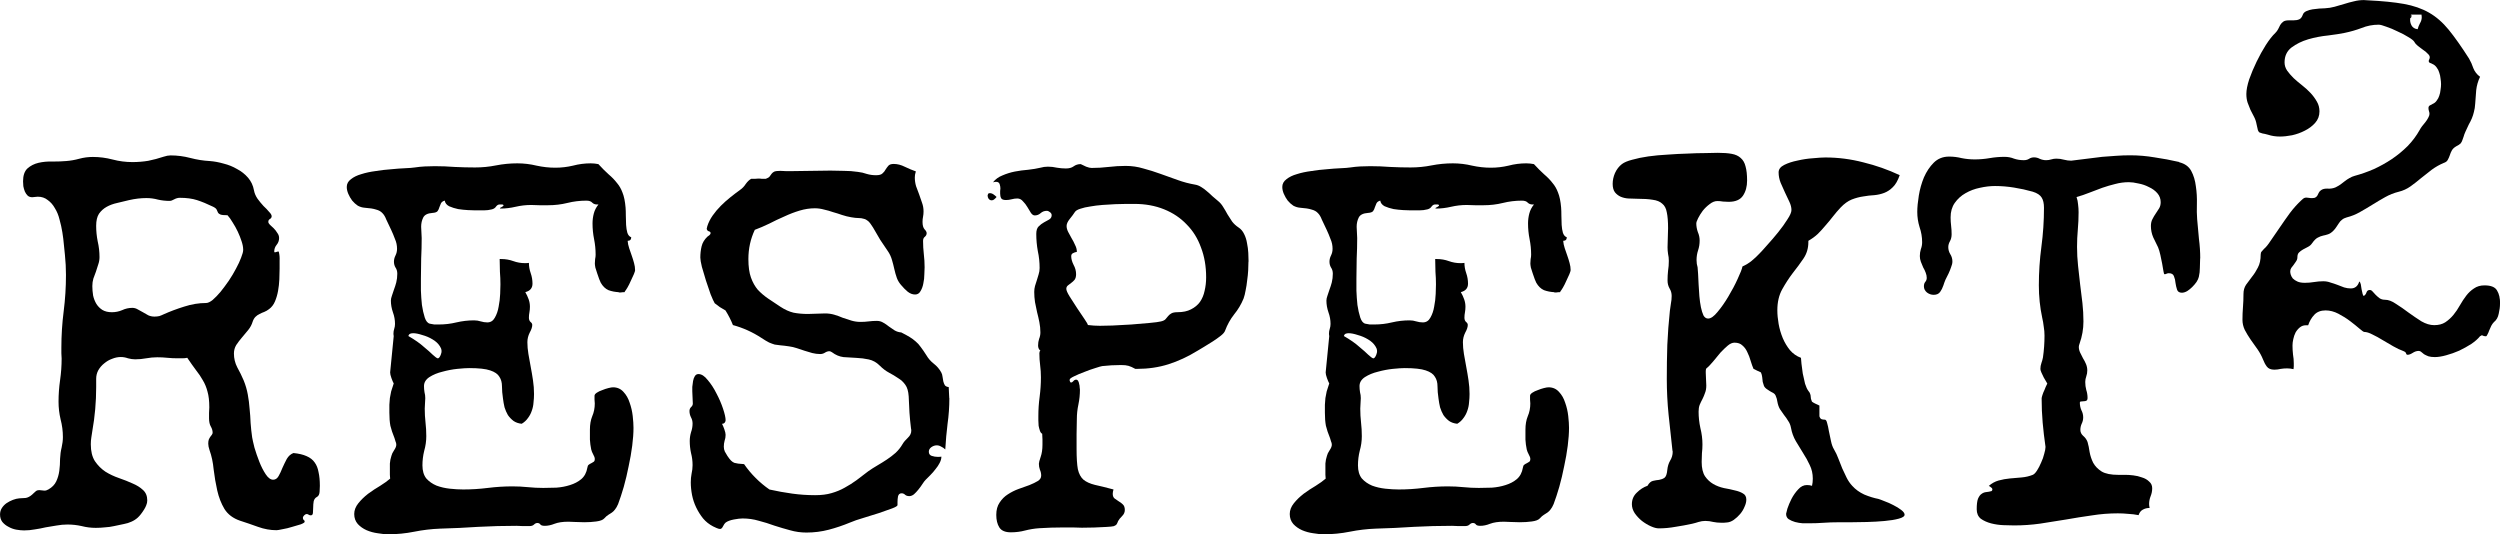
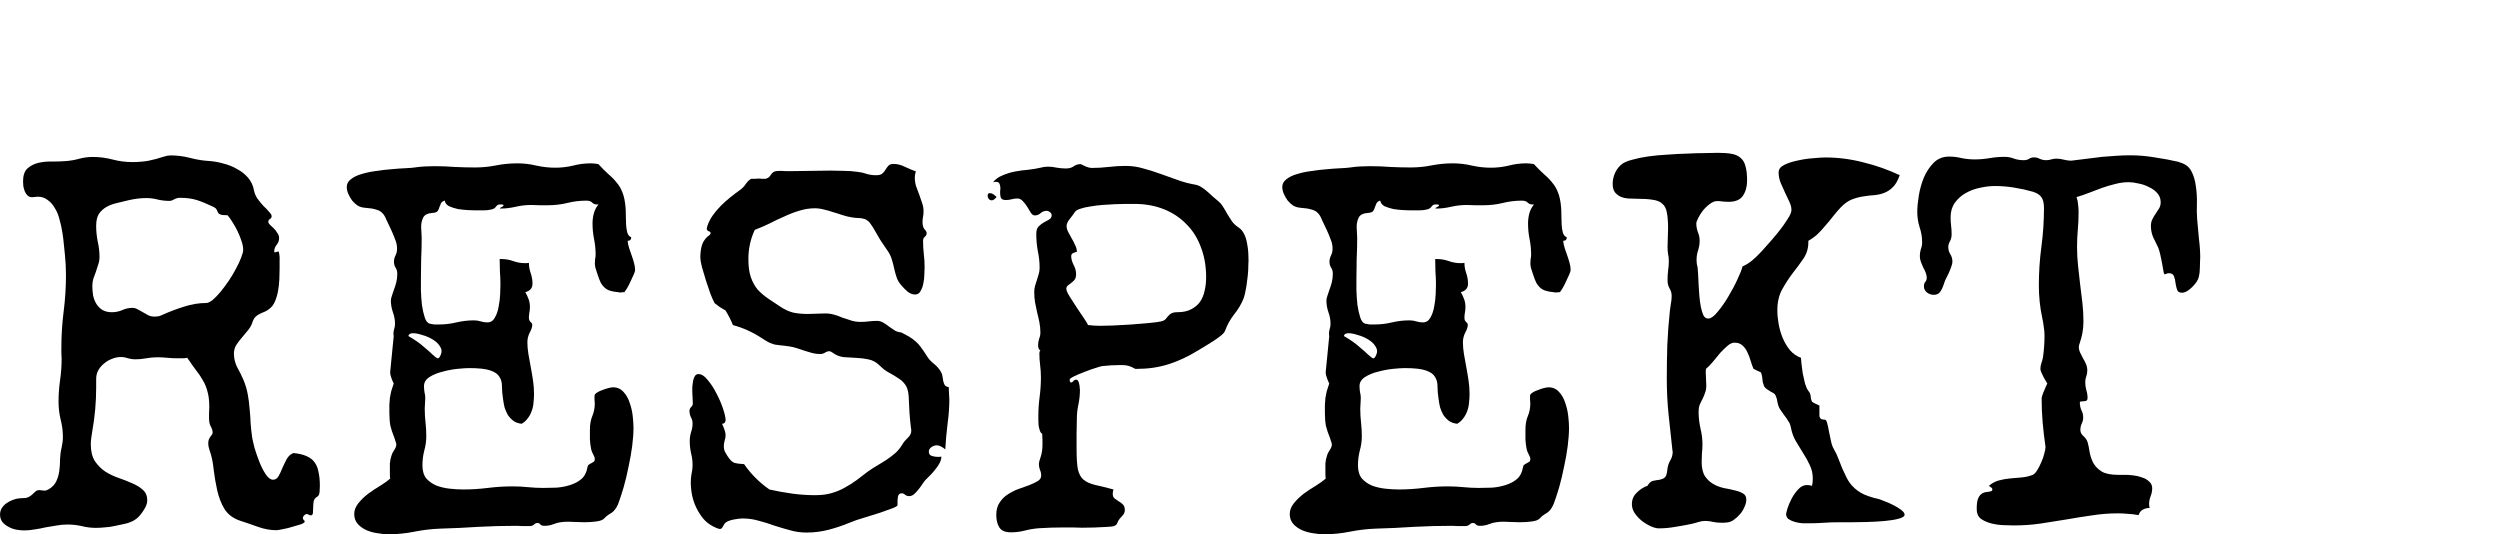
<svg xmlns="http://www.w3.org/2000/svg" width="122.762mm" height="26.238mm" viewBox="0 0 122.762 26.238" version="1.1" id="svg1105">
  <defs id="defs1099" />
  <g id="layer1" transform="translate(-54.28,-183.339)">
    <g id="text22" style="font-variant:normal;font-weight:normal;font-size:25.797px;font-family:'Special Elite';-inkscape-font-specification:SpecialElite-Regular;writing-mode:lr-tb;fill:#000000;fill-opacity:1;fill-rule:nonzero;stroke:none;stroke-width:0.353" aria-label="R">
      <path id="path829" style="fill:#000000;fill-opacity:1;stroke-width:0.353" d="m 69.987,207.184 q 0,0.113 -0.013,0.302 -0.013,0.189 -0.126,0.252 -0.126,0.063 -0.164,0.214 -0.025,0.151 -0.025,0.302 0,0.151 -0.013,0.277 -0.013,0.113 -0.101,0.113 -0.063,0 -0.101,-0.025 -0.038,-0.038 -0.101,-0.038 -0.063,0 -0.126,0.063 -0.063,0.063 -0.063,0.126 0,0.063 0.038,0.101 0.05,0.025 0.05,0.088 0,0.05 -0.189,0.126 -0.189,0.063 -0.428,0.126 -0.239,0.076 -0.466,0.113 -0.227,0.05 -0.302,0.05 -0.453,0 -0.907,-0.164 -0.453,-0.164 -0.882,-0.302 -0.516,-0.176 -0.768,-0.579 -0.239,-0.403 -0.353,-0.907 -0.113,-0.504 -0.176,-1.033 -0.05,-0.529 -0.202,-0.945 -0.063,-0.189 -0.063,-0.315 0,-0.126 0.025,-0.202 0.038,-0.088 0.076,-0.139 0.05,-0.063 0.076,-0.101 0.038,-0.05 0.038,-0.101 0,-0.151 -0.088,-0.302 -0.088,-0.151 -0.088,-0.403 0,-0.139 0,-0.265 0.013,-0.139 0.013,-0.277 0,-0.466 -0.088,-0.768 -0.076,-0.302 -0.227,-0.554 -0.139,-0.252 -0.34,-0.504 -0.189,-0.252 -0.428,-0.605 -0.113,0.025 -0.239,0.025 -0.113,0 -0.239,0 -0.252,0 -0.504,-0.025 -0.239,-0.025 -0.491,-0.025 -0.265,0 -0.542,0.05 -0.265,0.05 -0.542,0.05 -0.176,0 -0.353,-0.05 -0.176,-0.063 -0.353,-0.063 -0.214,0 -0.428,0.088 -0.214,0.076 -0.39,0.227 -0.176,0.139 -0.29,0.34 -0.101,0.189 -0.101,0.416 v 0.403 q 0,1.096 -0.189,2.154 -0.025,0.164 -0.05,0.328 -0.025,0.151 -0.025,0.327 0,0.516 0.202,0.831 0.214,0.315 0.516,0.516 0.302,0.189 0.668,0.315 0.365,0.126 0.668,0.265 0.302,0.126 0.504,0.315 0.214,0.189 0.214,0.516 0,0.126 -0.05,0.239 -0.038,0.101 -0.101,0.202 -0.164,0.265 -0.315,0.403 -0.139,0.126 -0.315,0.202 -0.164,0.076 -0.365,0.113 -0.202,0.038 -0.479,0.101 -0.214,0.05 -0.453,0.063 -0.227,0.025 -0.453,0.025 -0.353,0 -0.693,-0.088 -0.34,-0.076 -0.693,-0.076 -0.265,0 -0.542,0.05 -0.265,0.038 -0.529,0.088 -0.265,0.063 -0.529,0.101 -0.265,0.05 -0.529,0.05 -0.176,0 -0.39,-0.038 -0.202,-0.038 -0.378,-0.139 -0.176,-0.088 -0.302,-0.239 -0.113,-0.151 -0.113,-0.365 0,-0.176 0.088,-0.315 0.088,-0.139 0.227,-0.239 0.151,-0.101 0.315,-0.164 0.164,-0.063 0.315,-0.076 0.139,-0.013 0.227,-0.013 0.101,0 0.164,-0.025 0.076,-0.025 0.151,-0.076 0.076,-0.05 0.176,-0.151 0.063,-0.063 0.113,-0.101 0.063,-0.038 0.151,-0.038 0.063,0 0.126,0.013 0.063,0.013 0.126,0.013 0.101,0 0.202,-0.063 0.265,-0.151 0.378,-0.39 0.113,-0.239 0.151,-0.516 0.038,-0.29 0.038,-0.592 0.013,-0.302 0.076,-0.554 0.063,-0.277 0.063,-0.516 0,-0.441 -0.113,-0.869 -0.101,-0.428 -0.101,-0.869 0,-0.529 0.076,-1.058 0.076,-0.529 0.076,-1.058 0,-0.139 -0.013,-0.265 0,-0.126 0,-0.265 0,-0.907 0.113,-1.789 0.113,-0.882 0.113,-1.789 0,-0.252 -0.013,-0.491 -0.013,-0.239 -0.038,-0.491 -0.025,-0.202 -0.05,-0.491 -0.025,-0.302 -0.076,-0.617 -0.05,-0.315 -0.139,-0.63 -0.076,-0.315 -0.227,-0.554 -0.139,-0.252 -0.353,-0.403 -0.202,-0.164 -0.491,-0.164 -0.063,0 -0.139,0.013 -0.063,0.013 -0.126,0.013 -0.139,0 -0.227,-0.076 -0.088,-0.088 -0.139,-0.202 -0.05,-0.126 -0.076,-0.265 -0.013,-0.139 -0.013,-0.239 0,-0.428 0.214,-0.63 0.227,-0.202 0.542,-0.277 0.327,-0.076 0.693,-0.063 0.378,0 0.668,-0.025 0.327,-0.025 0.642,-0.113 0.327,-0.088 0.668,-0.088 0.491,0 0.97,0.126 0.479,0.126 0.97,0.126 0.403,0 0.781,-0.063 0.378,-0.076 0.756,-0.202 0.189,-0.063 0.34,-0.063 0.491,0 0.97,0.126 0.479,0.126 0.957,0.151 0.327,0.025 0.68,0.126 0.353,0.088 0.655,0.265 0.315,0.164 0.542,0.428 0.227,0.265 0.29,0.617 0.038,0.214 0.176,0.416 0.139,0.189 0.29,0.353 0.164,0.151 0.277,0.29 0.126,0.126 0.126,0.214 0,0.088 -0.088,0.139 -0.076,0.038 -0.076,0.139 0,0.063 0.076,0.139 0.088,0.076 0.189,0.176 0.101,0.101 0.176,0.227 0.088,0.113 0.088,0.252 0,0.189 -0.126,0.34 -0.113,0.139 -0.113,0.328 l 0.025,0.038 0.176,-0.05 0.025,0.025 q 0.05,0.202 0.038,0.428 0,0.214 0,0.39 0,0.239 -0.013,0.529 -0.013,0.29 -0.063,0.567 -0.05,0.277 -0.151,0.516 -0.101,0.239 -0.29,0.378 -0.113,0.088 -0.239,0.139 -0.113,0.038 -0.227,0.101 -0.113,0.05 -0.202,0.139 -0.088,0.088 -0.139,0.239 -0.063,0.214 -0.214,0.403 -0.151,0.189 -0.315,0.378 -0.151,0.176 -0.277,0.365 -0.113,0.189 -0.113,0.416 0,0.365 0.164,0.68 0.176,0.315 0.315,0.642 0.139,0.34 0.202,0.693 0.063,0.34 0.088,0.693 0.038,0.353 0.05,0.705 0.025,0.353 0.076,0.705 0.025,0.151 0.113,0.504 0.101,0.34 0.239,0.693 0.139,0.353 0.315,0.617 0.176,0.265 0.365,0.265 0.164,0 0.265,-0.176 0.101,-0.176 0.189,-0.403 0.101,-0.227 0.214,-0.441 0.126,-0.214 0.327,-0.29 0.39,0.038 0.642,0.151 0.265,0.113 0.403,0.315 0.139,0.189 0.189,0.479 0.063,0.277 0.063,0.655 z m -3.766,-11.588 q 0,-0.176 -0.076,-0.403 -0.076,-0.239 -0.189,-0.479 -0.113,-0.239 -0.252,-0.453 -0.126,-0.214 -0.252,-0.353 -0.265,0 -0.353,-0.038 -0.088,-0.038 -0.113,-0.088 -0.025,-0.063 -0.063,-0.139 -0.025,-0.076 -0.176,-0.151 -0.441,-0.214 -0.794,-0.327 -0.353,-0.113 -0.844,-0.113 -0.139,0 -0.277,0.076 -0.126,0.076 -0.227,0.076 -0.29,0 -0.567,-0.063 -0.277,-0.076 -0.567,-0.076 -0.416,0 -0.857,0.101 -0.29,0.076 -0.579,0.139 -0.29,0.063 -0.516,0.189 -0.227,0.126 -0.378,0.34 -0.139,0.214 -0.139,0.592 0,0.39 0.076,0.768 0.088,0.378 0.088,0.768 0,0.189 -0.063,0.365 -0.05,0.176 -0.113,0.353 -0.063,0.164 -0.126,0.34 -0.05,0.176 -0.05,0.365 0,0.227 0.038,0.466 0.05,0.227 0.164,0.416 0.113,0.176 0.29,0.29 0.189,0.113 0.466,0.113 0.265,0 0.504,-0.101 0.239,-0.113 0.504,-0.113 0.139,0 0.265,0.076 0.126,0.063 0.252,0.139 0.126,0.076 0.265,0.151 0.139,0.063 0.302,0.063 0.126,0 0.239,-0.025 0.113,-0.038 0.214,-0.088 0.479,-0.214 1.008,-0.378 0.542,-0.176 1.071,-0.176 0.139,0 0.327,-0.151 0.189,-0.164 0.39,-0.403 0.202,-0.252 0.403,-0.542 0.202,-0.302 0.353,-0.592 0.164,-0.302 0.252,-0.542 0.101,-0.252 0.101,-0.39 z" />
    </g>
    <g id="text28" style="font-variant:normal;font-weight:normal;font-size:25.797px;font-family:'Special Elite';-inkscape-font-specification:SpecialElite-Regular;writing-mode:lr-tb;fill:#000000;fill-opacity:1;fill-rule:nonzero;stroke:none;stroke-width:0.353" aria-label="E">
      <path id="path832" style="fill:#000000;fill-opacity:1;stroke-width:0.353" d="m 85.468,196.603 q 0,0.05 -0.063,0.202 -0.063,0.151 -0.151,0.328 -0.076,0.176 -0.164,0.327 -0.088,0.151 -0.139,0.202 l 0.025,0.013 q -0.025,0 -0.05,0.013 h -0.063 q -0.05,0.013 -0.113,0.013 -0.05,0 -0.113,0 l 0.05,-0.013 q -0.29,-0.013 -0.529,-0.101 -0.227,-0.101 -0.378,-0.365 -0.025,-0.05 -0.076,-0.176 -0.05,-0.139 -0.101,-0.29 -0.05,-0.151 -0.088,-0.277 -0.025,-0.139 -0.025,-0.202 0,-0.101 0.013,-0.214 0.025,-0.113 0.025,-0.214 0,-0.39 -0.076,-0.768 -0.076,-0.378 -0.076,-0.768 0,-0.252 0.063,-0.491 0.063,-0.239 0.227,-0.441 h -0.063 q -0.151,0 -0.239,-0.088 -0.088,-0.101 -0.29,-0.101 -0.479,0 -0.932,0.113 -0.453,0.113 -0.957,0.113 -0.202,0 -0.403,0 -0.202,-0.013 -0.416,-0.013 -0.39,0 -0.768,0.088 -0.378,0.088 -0.731,0.088 -0.038,0 -0.038,-0.013 0,-0.025 0.088,-0.063 0.088,-0.05 0.088,-0.076 0,-0.05 -0.088,-0.05 -0.076,0 -0.101,0 -0.101,0 -0.176,0.101 -0.063,0.101 -0.202,0.139 -0.189,0.05 -0.403,0.05 -0.214,0 -0.416,0 -0.126,0 -0.365,-0.013 -0.239,-0.013 -0.479,-0.05 -0.239,-0.05 -0.441,-0.139 -0.189,-0.101 -0.214,-0.277 -0.139,0.038 -0.189,0.139 -0.038,0.088 -0.076,0.189 -0.025,0.101 -0.088,0.189 -0.063,0.076 -0.252,0.088 -0.353,0.025 -0.453,0.227 -0.101,0.202 -0.101,0.453 0,0.139 0.013,0.277 0.013,0.139 0.013,0.277 0,0.504 -0.025,1.008 -0.013,0.491 -0.013,0.995 0,0.214 0,0.579 0.013,0.353 0.05,0.705 0.05,0.34 0.139,0.617 0.088,0.265 0.252,0.302 0.101,0.025 0.214,0.038 0.113,0 0.227,0 0.441,0 0.857,-0.101 0.428,-0.101 0.869,-0.101 0.176,0 0.327,0.05 0.164,0.05 0.327,0.05 0.239,0 0.365,-0.227 0.139,-0.239 0.189,-0.542 0.063,-0.315 0.076,-0.63 0.013,-0.315 0.013,-0.466 0,-0.315 -0.025,-0.617 -0.013,-0.315 -0.013,-0.63 h 0.076 q 0.315,0 0.592,0.101 0.277,0.101 0.579,0.101 0.126,0 0.189,-0.013 0,0.252 0.088,0.504 0.088,0.252 0.088,0.516 0,0.328 -0.353,0.416 0.101,0.176 0.164,0.353 0.063,0.176 0.063,0.365 0,0.139 -0.025,0.277 -0.025,0.126 -0.025,0.265 0,0.126 0.076,0.202 0.088,0.063 0.088,0.151 0,0.151 -0.126,0.378 -0.113,0.227 -0.113,0.466 0,0.277 0.05,0.579 0.05,0.302 0.113,0.63 0.063,0.328 0.113,0.668 0.05,0.328 0.05,0.668 0,0.202 -0.025,0.416 -0.013,0.214 -0.088,0.416 -0.063,0.189 -0.189,0.353 -0.113,0.164 -0.302,0.277 -0.239,-0.025 -0.403,-0.139 -0.164,-0.126 -0.277,-0.29 -0.101,-0.176 -0.164,-0.378 -0.05,-0.214 -0.076,-0.428 -0.05,-0.328 -0.05,-0.605 0,-0.277 -0.126,-0.466 -0.113,-0.202 -0.453,-0.315 -0.327,-0.113 -1.033,-0.113 -0.202,0 -0.579,0.038 -0.365,0.038 -0.731,0.139 -0.365,0.088 -0.642,0.265 -0.265,0.176 -0.265,0.441 0,0.151 0.025,0.302 0.038,0.139 0.038,0.29 0,0.126 -0.013,0.252 -0.013,0.126 -0.013,0.265 0,0.34 0.038,0.68 0.038,0.328 0.038,0.668 0,0.365 -0.101,0.718 -0.088,0.353 -0.088,0.718 0,0.403 0.189,0.642 0.202,0.227 0.504,0.353 0.302,0.113 0.655,0.151 0.353,0.038 0.655,0.038 0.605,0 1.209,-0.076 0.605,-0.076 1.209,-0.076 0.378,0 0.756,0.038 0.378,0.038 0.756,0.038 0.29,0 0.642,-0.013 0.353,-0.025 0.668,-0.126 0.327,-0.101 0.554,-0.29 0.239,-0.202 0.302,-0.567 0.013,-0.101 0.063,-0.139 0.063,-0.05 0.126,-0.076 0.076,-0.038 0.126,-0.076 0.05,-0.038 0.05,-0.126 0,-0.101 -0.076,-0.227 -0.076,-0.139 -0.101,-0.252 -0.05,-0.239 -0.063,-0.479 0,-0.252 0,-0.491 0,-0.378 0.113,-0.655 0.126,-0.29 0.126,-0.63 0,-0.101 -0.013,-0.189 0,-0.088 0,-0.189 0,-0.076 0.113,-0.151 0.113,-0.076 0.265,-0.126 0.151,-0.063 0.302,-0.101 0.151,-0.038 0.227,-0.038 0.315,0 0.516,0.227 0.202,0.214 0.302,0.529 0.113,0.315 0.151,0.655 0.038,0.34 0.038,0.579 0,0.39 -0.063,0.882 -0.063,0.491 -0.176,1.008 -0.101,0.516 -0.239,1.008 -0.139,0.479 -0.277,0.844 -0.076,0.176 -0.151,0.265 -0.063,0.088 -0.151,0.151 -0.076,0.05 -0.176,0.113 -0.088,0.05 -0.202,0.176 -0.101,0.113 -0.39,0.151 -0.277,0.038 -0.592,0.038 -0.239,0 -0.453,-0.013 -0.214,-0.013 -0.327,-0.013 -0.416,0 -0.68,0.101 -0.252,0.101 -0.479,0.101 -0.164,0 -0.214,-0.063 -0.05,-0.076 -0.151,-0.076 -0.088,0 -0.164,0.076 -0.076,0.076 -0.227,0.076 -0.151,0 -0.315,0 -0.151,-0.013 -0.315,-0.013 -0.945,0 -1.877,0.05 -0.932,0.063 -1.877,0.088 -0.642,0.025 -1.272,0.151 -0.63,0.126 -1.272,0.126 -0.227,0 -0.516,-0.05 -0.29,-0.038 -0.554,-0.151 -0.252,-0.113 -0.428,-0.302 -0.176,-0.202 -0.176,-0.491 0,-0.277 0.202,-0.529 0.202,-0.252 0.479,-0.466 0.29,-0.214 0.592,-0.39 0.302,-0.189 0.491,-0.353 -0.013,-0.101 -0.013,-0.189 0,-0.088 0,-0.176 0,-0.189 0,-0.378 0.013,-0.189 0.076,-0.378 0.025,-0.113 0.126,-0.265 0.113,-0.164 0.113,-0.277 0,-0.088 -0.038,-0.164 -0.025,-0.076 -0.05,-0.164 -0.139,-0.34 -0.202,-0.605 -0.05,-0.265 -0.05,-0.642 0,-0.227 0,-0.39 0.013,-0.176 0.025,-0.328 0.025,-0.164 0.063,-0.328 0.05,-0.176 0.126,-0.39 -0.05,-0.088 -0.113,-0.265 -0.063,-0.176 -0.063,-0.277 l 0.176,-1.789 q -0.013,-0.038 -0.013,-0.126 0,-0.113 0.038,-0.227 0.038,-0.113 0.038,-0.239 0,-0.29 -0.101,-0.567 -0.101,-0.29 -0.101,-0.579 0,-0.101 0.05,-0.239 0.05,-0.139 0.101,-0.302 0.063,-0.164 0.113,-0.353 0.05,-0.202 0.05,-0.428 0,-0.176 -0.088,-0.302 -0.076,-0.126 -0.076,-0.29 0,-0.151 0.076,-0.302 0.076,-0.151 0.076,-0.328 0,-0.252 -0.101,-0.479 -0.088,-0.239 -0.189,-0.453 -0.151,-0.315 -0.239,-0.504 -0.076,-0.202 -0.189,-0.315 -0.113,-0.126 -0.315,-0.176 -0.189,-0.063 -0.554,-0.088 -0.176,-0.013 -0.34,-0.101 -0.151,-0.101 -0.277,-0.252 -0.113,-0.151 -0.189,-0.328 -0.076,-0.176 -0.076,-0.34 0,-0.227 0.202,-0.378 0.202,-0.164 0.516,-0.252 0.315,-0.101 0.705,-0.151 0.39,-0.063 0.756,-0.088 0.378,-0.038 0.68,-0.05 0.315,-0.013 0.479,-0.038 0.252,-0.038 0.491,-0.05 0.239,-0.013 0.491,-0.013 0.491,0 0.982,0.038 0.504,0.025 0.995,0.025 0.529,0 1.033,-0.101 0.516,-0.101 1.045,-0.101 0.479,0 0.945,0.113 0.466,0.101 0.92,0.101 0.441,0 0.869,-0.101 0.428,-0.113 0.869,-0.113 0.189,0 0.378,0.038 0.277,0.302 0.504,0.504 0.239,0.202 0.403,0.416 0.176,0.202 0.277,0.479 0.113,0.277 0.151,0.731 0.013,0.164 0.013,0.403 0,0.227 0.013,0.453 0.013,0.214 0.063,0.39 0.063,0.176 0.189,0.214 0,0.176 -0.176,0.176 0.013,0.176 0.076,0.365 0.063,0.176 0.126,0.365 0.063,0.176 0.113,0.365 0.05,0.176 0.05,0.34 z m -10.908,3.099 q -0.076,0 -0.139,0.025 -0.063,0.025 -0.088,0.113 0.479,0.277 0.756,0.529 0.29,0.239 0.441,0.39 0.164,0.151 0.239,0.176 0.076,0.013 0.151,-0.164 0.101,-0.227 -0.038,-0.428 -0.126,-0.202 -0.365,-0.34 -0.227,-0.139 -0.504,-0.214 -0.265,-0.088 -0.453,-0.088 z" />
    </g>
    <g id="text34" style="font-variant:normal;font-weight:normal;font-size:25.797px;font-family:'Special Elite';-inkscape-font-specification:SpecialElite-Regular;writing-mode:lr-tb;fill:#000000;fill-opacity:1;fill-rule:nonzero;stroke:none;stroke-width:0.353" aria-label="S">
      <path id="path835" style="fill:#000000;fill-opacity:1;stroke-width:0.353" d="m 100.898,202.889 q 0,0.642 -0.088,1.26 -0.076,0.617 -0.113,1.26 -0.088,-0.088 -0.202,-0.139 -0.101,-0.063 -0.214,-0.063 -0.139,0 -0.265,0.088 -0.126,0.088 -0.126,0.227 0,0.151 0.139,0.202 0.151,0.05 0.302,0.05 0.126,0 0.176,-0.013 0,0.151 -0.088,0.315 -0.076,0.151 -0.202,0.302 -0.113,0.151 -0.252,0.29 -0.126,0.126 -0.227,0.227 -0.076,0.076 -0.164,0.214 -0.088,0.139 -0.202,0.277 -0.101,0.126 -0.214,0.227 -0.113,0.088 -0.227,0.088 -0.126,0 -0.202,-0.063 -0.076,-0.076 -0.176,-0.076 -0.139,0 -0.176,0.151 -0.025,0.139 -0.025,0.277 v 0.151 q 0,0.063 -0.265,0.164 -0.265,0.101 -0.642,0.227 -0.365,0.113 -0.768,0.239 -0.39,0.113 -0.655,0.227 -0.516,0.214 -1.045,0.353 -0.529,0.139 -1.096,0.139 -0.416,0 -0.806,-0.113 -0.378,-0.101 -0.768,-0.227 -0.378,-0.139 -0.768,-0.239 -0.378,-0.113 -0.794,-0.113 -0.164,0 -0.428,0.05 -0.265,0.05 -0.403,0.151 -0.063,0.05 -0.126,0.176 -0.063,0.139 -0.151,0.139 -0.063,0 -0.176,-0.05 -0.113,-0.05 -0.164,-0.076 -0.29,-0.151 -0.491,-0.39 -0.202,-0.252 -0.34,-0.542 -0.139,-0.29 -0.202,-0.605 -0.063,-0.328 -0.063,-0.63 0,-0.214 0.038,-0.416 0.05,-0.214 0.05,-0.428 0,-0.302 -0.076,-0.592 -0.063,-0.29 -0.063,-0.592 0,-0.214 0.063,-0.428 0.076,-0.214 0.076,-0.428 0,-0.164 -0.076,-0.302 -0.076,-0.151 -0.076,-0.315 0,-0.113 0.076,-0.189 0.088,-0.076 0.088,-0.176 0,-0.151 -0.013,-0.302 -0.013,-0.151 -0.013,-0.302 0,-0.076 0,-0.214 0.013,-0.151 0.038,-0.29 0.025,-0.139 0.088,-0.239 0.063,-0.101 0.176,-0.101 0.227,0 0.453,0.29 0.239,0.277 0.428,0.655 0.202,0.378 0.327,0.756 0.126,0.378 0.126,0.567 0,0.063 -0.05,0.126 -0.05,0.05 -0.126,0.05 0.05,0.088 0.113,0.265 0.063,0.176 0.063,0.277 0,0.151 -0.05,0.29 -0.038,0.139 -0.038,0.29 0,0.126 0.05,0.239 0.063,0.113 0.126,0.214 0.101,0.151 0.176,0.227 0.076,0.076 0.164,0.113 0.088,0.025 0.189,0.038 0.113,0.013 0.29,0.025 0.252,0.365 0.567,0.68 0.315,0.315 0.68,0.567 0.567,0.126 1.121,0.202 0.554,0.076 1.121,0.076 0.466,0 0.806,-0.101 0.353,-0.101 0.642,-0.265 0.302,-0.164 0.579,-0.365 0.277,-0.214 0.579,-0.441 0.214,-0.151 0.453,-0.29 0.239,-0.139 0.466,-0.29 0.227,-0.151 0.428,-0.328 0.202,-0.189 0.34,-0.428 0.088,-0.151 0.252,-0.302 0.176,-0.164 0.176,-0.353 0,-0.076 -0.013,-0.113 -0.05,-0.403 -0.076,-0.781 -0.013,-0.39 -0.038,-0.794 -0.025,-0.378 -0.164,-0.567 -0.139,-0.202 -0.353,-0.328 -0.202,-0.139 -0.441,-0.265 -0.239,-0.126 -0.466,-0.353 -0.239,-0.239 -0.542,-0.302 -0.29,-0.063 -0.605,-0.076 -0.315,-0.013 -0.63,-0.038 -0.302,-0.038 -0.567,-0.239 -0.076,-0.05 -0.126,-0.05 -0.113,0 -0.227,0.076 -0.101,0.063 -0.227,0.063 -0.189,0 -0.39,-0.05 -0.189,-0.05 -0.378,-0.113 -0.189,-0.063 -0.378,-0.126 -0.189,-0.063 -0.378,-0.088 -0.252,-0.038 -0.416,-0.05 -0.151,-0.013 -0.29,-0.038 -0.126,-0.038 -0.277,-0.101 -0.151,-0.076 -0.378,-0.227 -0.655,-0.428 -1.398,-0.63 -0.139,-0.353 -0.365,-0.718 -0.139,-0.088 -0.277,-0.164 -0.126,-0.088 -0.252,-0.189 -0.076,-0.126 -0.202,-0.441 -0.113,-0.315 -0.227,-0.668 -0.113,-0.365 -0.202,-0.68 -0.076,-0.315 -0.076,-0.453 0,-0.29 0.063,-0.554 0.063,-0.265 0.29,-0.479 0.038,-0.025 0.088,-0.063 0.063,-0.05 0.063,-0.113 0,-0.063 -0.101,-0.088 -0.088,-0.038 -0.088,-0.139 0,-0.013 0.013,-0.038 0.013,-0.038 0.013,-0.063 0.088,-0.277 0.265,-0.529 0.176,-0.252 0.403,-0.479 0.227,-0.227 0.466,-0.416 0.252,-0.202 0.479,-0.365 0.164,-0.113 0.277,-0.29 0.126,-0.176 0.265,-0.252 0.088,0 0.176,0 0.088,-0.013 0.176,-0.013 0.101,0 0.176,0.013 0.088,0 0.189,0 0.139,-0.05 0.189,-0.113 0.05,-0.076 0.101,-0.139 0.05,-0.063 0.126,-0.101 0.088,-0.038 0.302,-0.038 0.139,0 0.277,0.013 0.139,0 0.277,0 0.479,0 0.945,-0.013 0.479,-0.013 0.957,-0.013 0.34,0 0.668,0.013 0.34,0 0.68,0.05 0.227,0.025 0.441,0.101 0.214,0.063 0.453,0.063 0.227,0 0.315,-0.088 0.101,-0.088 0.151,-0.189 0.063,-0.101 0.139,-0.189 0.076,-0.088 0.265,-0.088 0.265,0 0.542,0.139 0.29,0.139 0.542,0.227 l -0.013,0.05 q -0.038,0.113 -0.038,0.252 0,0.214 0.063,0.428 0.076,0.202 0.151,0.403 0.076,0.202 0.139,0.403 0.076,0.202 0.076,0.428 0,0.139 -0.025,0.265 -0.025,0.113 -0.025,0.252 0,0.252 0.101,0.365 0.101,0.101 0.101,0.189 0,0.101 -0.088,0.176 -0.088,0.063 -0.088,0.202 0,0.328 0.038,0.655 0.038,0.315 0.038,0.642 0,0.113 -0.013,0.34 0,0.227 -0.05,0.453 -0.038,0.214 -0.139,0.378 -0.088,0.164 -0.265,0.164 -0.189,0 -0.365,-0.139 -0.176,-0.151 -0.29,-0.29 -0.164,-0.176 -0.239,-0.378 -0.076,-0.214 -0.126,-0.441 -0.05,-0.227 -0.113,-0.441 -0.063,-0.227 -0.189,-0.416 -0.202,-0.29 -0.39,-0.579 -0.176,-0.302 -0.353,-0.605 -0.139,-0.227 -0.239,-0.315 -0.101,-0.088 -0.214,-0.113 -0.113,-0.038 -0.265,-0.038 -0.139,0 -0.353,-0.038 -0.227,-0.038 -0.453,-0.113 -0.214,-0.076 -0.441,-0.139 -0.214,-0.076 -0.441,-0.126 -0.227,-0.063 -0.453,-0.063 -0.365,0 -0.743,0.113 -0.378,0.113 -0.756,0.29 -0.378,0.164 -0.743,0.353 -0.365,0.176 -0.705,0.302 -0.315,0.668 -0.315,1.436 0,0.554 0.126,0.907 0.126,0.353 0.34,0.605 0.227,0.239 0.504,0.428 0.29,0.189 0.605,0.403 0.327,0.214 0.642,0.29 0.327,0.063 0.705,0.063 0.214,0 0.416,-0.013 0.214,-0.013 0.428,-0.013 0.239,0 0.453,0.063 0.214,0.063 0.416,0.151 0.214,0.076 0.428,0.139 0.214,0.063 0.441,0.063 0.214,0 0.403,-0.025 0.202,-0.025 0.403,-0.025 0.176,0 0.315,0.088 0.139,0.076 0.277,0.189 0.139,0.101 0.277,0.189 0.151,0.088 0.327,0.101 0.252,0.126 0.416,0.227 0.164,0.101 0.29,0.214 0.139,0.113 0.252,0.277 0.126,0.164 0.277,0.403 0.139,0.239 0.365,0.416 0.227,0.176 0.365,0.428 0.05,0.088 0.063,0.214 0.013,0.113 0.038,0.227 0.025,0.101 0.076,0.189 0.063,0.076 0.189,0.088 0.013,0.139 0.013,0.277 0.013,0.126 0.013,0.265 z" />
    </g>
    <g id="text40" style="font-variant:normal;font-weight:normal;font-size:25.797px;font-family:'Special Elite';-inkscape-font-specification:SpecialElite-Regular;writing-mode:lr-tb;fill:#000000;fill-opacity:1;fill-rule:nonzero;stroke:none;stroke-width:0.353" aria-label="P">
      <path id="path838" style="fill:#000000;fill-opacity:1;stroke-width:0.353" d="m 103.216,193.013 q -0.05,0.063 -0.113,0.113 -0.05,0.05 -0.126,0.05 -0.088,0 -0.151,-0.076 -0.05,-0.076 -0.05,-0.164 0,-0.013 0.013,-0.038 0.013,-0.025 0.013,-0.05 l 0.076,-0.025 q 0.101,0 0.189,0.063 0.088,0.063 0.151,0.126 z m 3.59,8.981 v 0.038 q -0.013,-0.038 -0.013,-0.063 0,-0.038 0,-0.063 l 0.013,0.076 z m 8.779,-5.807 q 0,0.189 -0.013,0.428 -0.013,0.239 -0.05,0.491 -0.025,0.252 -0.076,0.491 -0.038,0.227 -0.101,0.403 -0.176,0.428 -0.466,0.781 -0.277,0.353 -0.441,0.794 -0.038,0.113 -0.214,0.252 -0.176,0.139 -0.39,0.277 -0.214,0.139 -0.428,0.265 -0.202,0.113 -0.315,0.189 -0.718,0.441 -1.436,0.668 -0.718,0.227 -1.549,0.227 h -0.076 q -0.202,-0.113 -0.34,-0.151 -0.126,-0.038 -0.365,-0.038 -0.239,0 -0.466,0.013 -0.227,0.013 -0.453,0.038 -0.088,0.013 -0.353,0.101 -0.252,0.076 -0.529,0.189 -0.277,0.101 -0.504,0.214 -0.214,0.101 -0.214,0.164 v 0.05 q 0.025,0.088 0.063,0.088 0.063,0 0.113,-0.063 0.063,-0.076 0.139,-0.076 0.063,0 0.101,0.063 0.038,0.063 0.05,0.151 0.025,0.076 0.025,0.164 0.013,0.076 0.013,0.113 0,0.365 -0.076,0.731 -0.076,0.353 -0.076,0.718 0,0.365 -0.013,0.731 0,0.353 0,0.718 0,0.668 0.063,1.008 0.076,0.34 0.277,0.516 0.202,0.164 0.554,0.252 0.353,0.076 0.92,0.227 -0.038,0.113 -0.038,0.214 0,0.151 0.088,0.227 0.101,0.063 0.202,0.139 0.113,0.063 0.202,0.151 0.101,0.088 0.101,0.277 0,0.164 -0.126,0.29 -0.151,0.151 -0.202,0.252 -0.038,0.101 -0.076,0.164 -0.038,0.05 -0.139,0.088 -0.101,0.025 -0.365,0.038 -0.605,0.038 -1.197,0.038 -0.227,0 -0.453,-0.013 -0.227,0 -0.466,0 -0.605,0 -1.184,0.038 -0.353,0.025 -0.693,0.113 -0.328,0.088 -0.693,0.088 -0.416,0 -0.567,-0.239 -0.151,-0.239 -0.151,-0.617 0,-0.365 0.164,-0.605 0.164,-0.252 0.403,-0.403 0.252,-0.164 0.529,-0.265 0.29,-0.101 0.529,-0.189 0.252,-0.101 0.416,-0.202 0.164,-0.101 0.164,-0.265 0,-0.151 -0.063,-0.29 -0.05,-0.139 -0.05,-0.29 0,-0.088 0.088,-0.34 0.088,-0.252 0.088,-0.592 0,-0.139 0,-0.265 0,-0.139 -0.013,-0.277 -0.076,-0.038 -0.113,-0.151 -0.038,-0.113 -0.063,-0.239 -0.013,-0.139 -0.013,-0.265 0,-0.139 0,-0.214 0,-0.479 0.063,-0.945 0.063,-0.479 0.063,-0.957 0,-0.302 -0.038,-0.592 -0.038,-0.29 -0.038,-0.592 0,-0.088 0.05,-0.126 -0.113,-0.088 -0.113,-0.252 0,-0.176 0.05,-0.328 0.063,-0.151 0.063,-0.315 0,-0.252 -0.05,-0.504 -0.05,-0.252 -0.113,-0.491 -0.05,-0.252 -0.101,-0.491 -0.038,-0.252 -0.038,-0.504 0,-0.151 0.038,-0.29 0.05,-0.139 0.088,-0.277 0.05,-0.151 0.088,-0.29 0.05,-0.151 0.05,-0.315 0,-0.428 -0.088,-0.831 -0.076,-0.416 -0.076,-0.844 0,-0.252 0.113,-0.365 0.126,-0.126 0.265,-0.202 0.139,-0.076 0.252,-0.139 0.126,-0.076 0.126,-0.214 0,-0.088 -0.088,-0.151 -0.076,-0.063 -0.151,-0.063 -0.176,0 -0.302,0.113 -0.126,0.113 -0.29,0.113 -0.101,0 -0.189,-0.126 -0.076,-0.139 -0.176,-0.29 -0.088,-0.151 -0.214,-0.277 -0.113,-0.139 -0.277,-0.139 -0.139,0 -0.277,0.038 -0.139,0.038 -0.277,0.038 -0.189,0 -0.239,-0.088 -0.05,-0.088 -0.05,-0.227 0,-0.063 0,-0.126 0.013,-0.063 0.013,-0.126 0,-0.101 -0.038,-0.214 -0.038,-0.113 -0.176,-0.113 -0.076,0 -0.151,0.025 0.176,-0.227 0.466,-0.34 0.29,-0.126 0.605,-0.189 0.327,-0.063 0.655,-0.088 0.34,-0.038 0.605,-0.101 0.101,-0.025 0.176,-0.038 0.088,-0.013 0.189,-0.013 0.227,0 0.441,0.05 0.227,0.038 0.441,0.038 0.239,0 0.378,-0.101 0.151,-0.113 0.353,-0.113 0.101,0.05 0.265,0.126 0.164,0.063 0.265,0.063 0.428,0 0.844,-0.05 0.416,-0.05 0.831,-0.05 0.453,0 0.869,0.126 0.428,0.113 0.844,0.265 0.428,0.151 0.844,0.302 0.416,0.151 0.857,0.227 0.151,0.025 0.29,0.113 0.151,0.088 0.29,0.214 0.139,0.113 0.265,0.239 0.139,0.126 0.252,0.214 0.176,0.139 0.277,0.315 0.113,0.176 0.214,0.365 0.113,0.176 0.227,0.353 0.126,0.164 0.315,0.29 0.176,0.113 0.277,0.328 0.101,0.202 0.139,0.441 0.05,0.239 0.063,0.479 0.013,0.239 0.013,0.428 z m -2.078,0.768 q 0,-0.806 -0.252,-1.461 -0.239,-0.668 -0.705,-1.134 -0.453,-0.479 -1.108,-0.743 -0.655,-0.265 -1.461,-0.265 -0.126,0 -0.378,0 -0.252,0 -0.554,0.013 -0.302,0.013 -0.63,0.038 -0.328,0.025 -0.605,0.076 -0.277,0.038 -0.491,0.113 -0.202,0.063 -0.265,0.164 -0.088,0.139 -0.252,0.34 -0.151,0.189 -0.151,0.34 0,0.139 0.076,0.29 0.076,0.139 0.164,0.302 0.101,0.164 0.176,0.34 0.088,0.164 0.088,0.34 -0.101,0.013 -0.189,0.063 -0.088,0.038 -0.088,0.151 0,0.189 0.113,0.416 0.126,0.227 0.126,0.466 0,0.176 -0.076,0.277 -0.076,0.088 -0.164,0.151 -0.088,0.063 -0.164,0.126 -0.076,0.063 -0.076,0.164 0,0.113 0.164,0.378 0.164,0.265 0.365,0.567 0.202,0.29 0.365,0.542 0.164,0.239 0.164,0.29 0.302,0.038 0.592,0.038 0.189,0 0.617,-0.013 0.441,-0.025 0.92,-0.05 0.479,-0.038 0.894,-0.076 0.416,-0.038 0.567,-0.076 0.164,-0.038 0.227,-0.113 0.063,-0.076 0.126,-0.151 0.063,-0.076 0.151,-0.126 0.101,-0.063 0.315,-0.063 0.39,0 0.655,-0.139 0.277,-0.139 0.441,-0.365 0.164,-0.239 0.227,-0.542 0.076,-0.315 0.076,-0.668 z" />
    </g>
    <g id="text46" style="font-variant:normal;font-weight:normal;font-size:25.797px;font-family:'Special Elite';-inkscape-font-specification:SpecialElite-Regular;writing-mode:lr-tb;fill:#000000;fill-opacity:1;fill-rule:nonzero;stroke:none;stroke-width:0.353" aria-label="E">
      <path id="path841" style="fill:#000000;fill-opacity:1;stroke-width:0.353" d="m 131.406,196.603 q 0,0.05 -0.063,0.202 -0.063,0.151 -0.151,0.328 -0.076,0.176 -0.164,0.327 -0.088,0.151 -0.139,0.202 l 0.025,0.013 q -0.025,0 -0.05,0.013 h -0.063 q -0.05,0.013 -0.113,0.013 -0.05,0 -0.113,0 l 0.05,-0.013 q -0.29,-0.013 -0.529,-0.101 -0.227,-0.101 -0.378,-0.365 -0.025,-0.05 -0.076,-0.176 -0.05,-0.139 -0.101,-0.29 -0.05,-0.151 -0.088,-0.277 -0.025,-0.139 -0.025,-0.202 0,-0.101 0.013,-0.214 0.025,-0.113 0.025,-0.214 0,-0.39 -0.076,-0.768 -0.076,-0.378 -0.076,-0.768 0,-0.252 0.063,-0.491 0.063,-0.239 0.227,-0.441 h -0.063 q -0.151,0 -0.239,-0.088 -0.088,-0.101 -0.29,-0.101 -0.479,0 -0.932,0.113 -0.453,0.113 -0.957,0.113 -0.202,0 -0.403,0 -0.202,-0.013 -0.416,-0.013 -0.39,0 -0.768,0.088 -0.378,0.088 -0.731,0.088 -0.038,0 -0.038,-0.013 0,-0.025 0.088,-0.063 0.088,-0.05 0.088,-0.076 0,-0.05 -0.088,-0.05 -0.076,0 -0.101,0 -0.101,0 -0.176,0.101 -0.063,0.101 -0.202,0.139 -0.189,0.05 -0.403,0.05 -0.214,0 -0.416,0 -0.126,0 -0.365,-0.013 -0.239,-0.013 -0.479,-0.05 -0.239,-0.05 -0.441,-0.139 -0.189,-0.101 -0.214,-0.277 -0.139,0.038 -0.189,0.139 -0.038,0.088 -0.076,0.189 -0.025,0.101 -0.088,0.189 -0.063,0.076 -0.252,0.088 -0.353,0.025 -0.453,0.227 -0.101,0.202 -0.101,0.453 0,0.139 0.013,0.277 0.013,0.139 0.013,0.277 0,0.504 -0.025,1.008 -0.013,0.491 -0.013,0.995 0,0.214 0,0.579 0.013,0.353 0.05,0.705 0.05,0.34 0.139,0.617 0.088,0.265 0.252,0.302 0.101,0.025 0.214,0.038 0.113,0 0.227,0 0.441,0 0.857,-0.101 0.428,-0.101 0.869,-0.101 0.176,0 0.327,0.05 0.164,0.05 0.328,0.05 0.239,0 0.365,-0.227 0.139,-0.239 0.189,-0.542 0.063,-0.315 0.076,-0.63 0.013,-0.315 0.013,-0.466 0,-0.315 -0.025,-0.617 -0.013,-0.315 -0.013,-0.63 h 0.076 q 0.315,0 0.592,0.101 0.277,0.101 0.579,0.101 0.126,0 0.189,-0.013 0,0.252 0.088,0.504 0.088,0.252 0.088,0.516 0,0.328 -0.353,0.416 0.101,0.176 0.164,0.353 0.063,0.176 0.063,0.365 0,0.139 -0.025,0.277 -0.025,0.126 -0.025,0.265 0,0.126 0.076,0.202 0.088,0.063 0.088,0.151 0,0.151 -0.126,0.378 -0.113,0.227 -0.113,0.466 0,0.277 0.05,0.579 0.05,0.302 0.113,0.63 0.063,0.328 0.113,0.668 0.05,0.328 0.05,0.668 0,0.202 -0.025,0.416 -0.013,0.214 -0.088,0.416 -0.063,0.189 -0.189,0.353 -0.113,0.164 -0.302,0.277 -0.239,-0.025 -0.403,-0.139 -0.164,-0.126 -0.277,-0.29 -0.101,-0.176 -0.164,-0.378 -0.05,-0.214 -0.076,-0.428 -0.05,-0.328 -0.05,-0.605 0,-0.277 -0.126,-0.466 -0.113,-0.202 -0.453,-0.315 -0.328,-0.113 -1.033,-0.113 -0.202,0 -0.579,0.038 -0.365,0.038 -0.731,0.139 -0.365,0.088 -0.642,0.265 -0.265,0.176 -0.265,0.441 0,0.151 0.025,0.302 0.038,0.139 0.038,0.29 0,0.126 -0.013,0.252 -0.013,0.126 -0.013,0.265 0,0.34 0.038,0.68 0.038,0.328 0.038,0.668 0,0.365 -0.101,0.718 -0.088,0.353 -0.088,0.718 0,0.403 0.189,0.642 0.202,0.227 0.504,0.353 0.302,0.113 0.655,0.151 0.353,0.038 0.655,0.038 0.605,0 1.209,-0.076 0.605,-0.076 1.209,-0.076 0.378,0 0.756,0.038 0.378,0.038 0.756,0.038 0.29,0 0.642,-0.013 0.353,-0.025 0.668,-0.126 0.328,-0.101 0.554,-0.29 0.239,-0.202 0.302,-0.567 0.013,-0.101 0.063,-0.139 0.063,-0.05 0.126,-0.076 0.076,-0.038 0.126,-0.076 0.05,-0.038 0.05,-0.126 0,-0.101 -0.076,-0.227 -0.076,-0.139 -0.101,-0.252 -0.05,-0.239 -0.063,-0.479 0,-0.252 0,-0.491 0,-0.378 0.113,-0.655 0.126,-0.29 0.126,-0.63 0,-0.101 -0.013,-0.189 0,-0.088 0,-0.189 0,-0.076 0.113,-0.151 0.113,-0.076 0.265,-0.126 0.151,-0.063 0.302,-0.101 0.151,-0.038 0.227,-0.038 0.315,0 0.516,0.227 0.202,0.214 0.302,0.529 0.113,0.315 0.151,0.655 0.038,0.34 0.038,0.579 0,0.39 -0.063,0.882 -0.063,0.491 -0.176,1.008 -0.101,0.516 -0.239,1.008 -0.139,0.479 -0.277,0.844 -0.076,0.176 -0.151,0.265 -0.063,0.088 -0.151,0.151 -0.076,0.05 -0.176,0.113 -0.088,0.05 -0.202,0.176 -0.101,0.113 -0.39,0.151 -0.277,0.038 -0.592,0.038 -0.239,0 -0.453,-0.013 -0.214,-0.013 -0.327,-0.013 -0.416,0 -0.68,0.101 -0.252,0.101 -0.479,0.101 -0.164,0 -0.214,-0.063 -0.05,-0.076 -0.151,-0.076 -0.088,0 -0.164,0.076 -0.076,0.076 -0.227,0.076 -0.151,0 -0.315,0 -0.151,-0.013 -0.315,-0.013 -0.945,0 -1.877,0.05 -0.932,0.063 -1.877,0.088 -0.642,0.025 -1.272,0.151 -0.63,0.126 -1.272,0.126 -0.227,0 -0.516,-0.05 -0.29,-0.038 -0.554,-0.151 -0.252,-0.113 -0.428,-0.302 -0.176,-0.202 -0.176,-0.491 0,-0.277 0.202,-0.529 0.202,-0.252 0.479,-0.466 0.29,-0.214 0.592,-0.39 0.302,-0.189 0.491,-0.353 -0.013,-0.101 -0.013,-0.189 0,-0.088 0,-0.176 0,-0.189 0,-0.378 0.013,-0.189 0.076,-0.378 0.025,-0.113 0.126,-0.265 0.113,-0.164 0.113,-0.277 0,-0.088 -0.038,-0.164 -0.025,-0.076 -0.05,-0.164 -0.139,-0.34 -0.202,-0.605 -0.05,-0.265 -0.05,-0.642 0,-0.227 0,-0.39 0.013,-0.176 0.025,-0.328 0.025,-0.164 0.063,-0.328 0.05,-0.176 0.126,-0.39 -0.05,-0.088 -0.113,-0.265 -0.063,-0.176 -0.063,-0.277 l 0.176,-1.789 q -0.013,-0.038 -0.013,-0.126 0,-0.113 0.038,-0.227 0.038,-0.113 0.038,-0.239 0,-0.29 -0.101,-0.567 -0.101,-0.29 -0.101,-0.579 0,-0.101 0.05,-0.239 0.05,-0.139 0.101,-0.302 0.063,-0.164 0.113,-0.353 0.05,-0.202 0.05,-0.428 0,-0.176 -0.088,-0.302 -0.076,-0.126 -0.076,-0.29 0,-0.151 0.076,-0.302 0.076,-0.151 0.076,-0.328 0,-0.252 -0.101,-0.479 -0.088,-0.239 -0.189,-0.453 -0.151,-0.315 -0.239,-0.504 -0.076,-0.202 -0.189,-0.315 -0.113,-0.126 -0.315,-0.176 -0.189,-0.063 -0.554,-0.088 -0.176,-0.013 -0.34,-0.101 -0.151,-0.101 -0.277,-0.252 -0.113,-0.151 -0.189,-0.328 -0.076,-0.176 -0.076,-0.34 0,-0.227 0.202,-0.378 0.202,-0.164 0.516,-0.252 0.315,-0.101 0.705,-0.151 0.39,-0.063 0.756,-0.088 0.378,-0.038 0.68,-0.05 0.315,-0.013 0.479,-0.038 0.252,-0.038 0.491,-0.05 0.239,-0.013 0.491,-0.013 0.491,0 0.983,0.038 0.504,0.025 0.995,0.025 0.529,0 1.033,-0.101 0.516,-0.101 1.045,-0.101 0.479,0 0.945,0.113 0.466,0.101 0.92,0.101 0.441,0 0.869,-0.101 0.428,-0.113 0.869,-0.113 0.189,0 0.378,0.038 0.277,0.302 0.504,0.504 0.239,0.202 0.403,0.416 0.176,0.202 0.277,0.479 0.113,0.277 0.151,0.731 0.013,0.164 0.013,0.403 0,0.227 0.013,0.453 0.013,0.214 0.063,0.39 0.063,0.176 0.189,0.214 0,0.176 -0.176,0.176 0.013,0.176 0.076,0.365 0.063,0.176 0.126,0.365 0.063,0.176 0.113,0.365 0.05,0.176 0.05,0.34 z m -10.908,3.099 q -0.076,0 -0.139,0.025 -0.063,0.025 -0.088,0.113 0.479,0.277 0.756,0.529 0.29,0.239 0.441,0.39 0.164,0.151 0.239,0.176 0.076,0.013 0.151,-0.164 0.101,-0.227 -0.038,-0.428 -0.126,-0.202 -0.365,-0.34 -0.227,-0.139 -0.504,-0.214 -0.265,-0.088 -0.453,-0.088 z" />
    </g>
    <g id="text52" style="font-variant:normal;font-weight:normal;font-size:25.797px;font-family:'Special Elite';-inkscape-font-specification:SpecialElite-Regular;writing-mode:lr-tb;fill:#000000;fill-opacity:1;fill-rule:nonzero;stroke:none;stroke-width:0.353" aria-label="K">
      <path id="path844" style="fill:#000000;fill-opacity:1;stroke-width:0.353" d="m 147.806,208.607 q 0,0.126 -0.29,0.202 -0.277,0.076 -0.693,0.113 -0.403,0.038 -0.869,0.05 -0.466,0.013 -0.819,0.013 h -0.592 q -0.365,0 -0.718,0.025 -0.34,0.025 -0.705,0.025 -0.113,0 -0.315,0 -0.189,-0.013 -0.378,-0.063 -0.176,-0.05 -0.315,-0.139 -0.126,-0.088 -0.126,-0.265 0,-0.025 0.063,-0.252 0.076,-0.227 0.202,-0.479 0.139,-0.265 0.328,-0.466 0.189,-0.214 0.428,-0.214 0.139,0 0.252,0.038 0.038,-0.164 0.038,-0.353 0,-0.365 -0.151,-0.668 -0.139,-0.302 -0.328,-0.592 -0.176,-0.29 -0.353,-0.579 -0.176,-0.302 -0.239,-0.655 -0.038,-0.202 -0.139,-0.34 -0.088,-0.151 -0.202,-0.29 -0.101,-0.139 -0.202,-0.29 -0.088,-0.151 -0.126,-0.365 -0.025,-0.164 -0.063,-0.239 -0.025,-0.088 -0.076,-0.139 -0.05,-0.05 -0.139,-0.088 -0.076,-0.038 -0.202,-0.126 -0.126,-0.076 -0.176,-0.176 -0.038,-0.101 -0.063,-0.202 -0.013,-0.113 -0.025,-0.227 -0.013,-0.126 -0.063,-0.239 -0.101,-0.05 -0.189,-0.088 -0.076,-0.038 -0.176,-0.088 -0.076,-0.176 -0.139,-0.39 -0.063,-0.227 -0.164,-0.428 -0.088,-0.202 -0.239,-0.328 -0.139,-0.139 -0.39,-0.139 -0.164,0 -0.34,0.151 -0.164,0.139 -0.353,0.34 -0.176,0.202 -0.353,0.428 -0.176,0.214 -0.353,0.365 -0.013,0.05 -0.013,0.101 0,0.05 0,0.101 0,0.151 0.013,0.315 0.013,0.151 0.013,0.302 0,0.214 -0.063,0.365 -0.05,0.151 -0.126,0.302 -0.076,0.139 -0.139,0.29 -0.05,0.139 -0.05,0.328 0,0.403 0.088,0.806 0.101,0.403 0.101,0.806 0,0.214 -0.025,0.428 -0.013,0.214 -0.013,0.428 0,0.453 0.164,0.705 0.164,0.239 0.403,0.378 0.239,0.139 0.529,0.202 0.29,0.05 0.529,0.113 0.239,0.05 0.403,0.151 0.164,0.088 0.164,0.302 0,0.164 -0.088,0.353 -0.076,0.189 -0.214,0.353 -0.139,0.164 -0.315,0.29 -0.164,0.113 -0.328,0.126 -0.076,0.013 -0.151,0.013 -0.076,0 -0.151,0 -0.189,0 -0.378,-0.038 -0.189,-0.05 -0.39,-0.05 -0.164,0 -0.328,0.05 -0.151,0.05 -0.315,0.088 -0.403,0.088 -0.819,0.151 -0.416,0.076 -0.819,0.076 -0.164,0 -0.39,-0.101 -0.227,-0.101 -0.441,-0.265 -0.202,-0.164 -0.353,-0.378 -0.139,-0.214 -0.139,-0.441 0,-0.34 0.239,-0.567 0.239,-0.239 0.529,-0.34 0.113,-0.202 0.265,-0.239 0.164,-0.038 0.302,-0.05 0.151,-0.025 0.265,-0.101 0.113,-0.088 0.139,-0.39 0.025,-0.252 0.139,-0.453 0.126,-0.202 0.126,-0.441 l -0.013,-0.063 q -0.088,-0.882 -0.189,-1.751 -0.088,-0.869 -0.088,-1.763 0,-0.831 0.025,-1.663 0.038,-0.844 0.126,-1.675 0.025,-0.176 0.05,-0.353 0.038,-0.189 0.038,-0.378 0,-0.202 -0.101,-0.365 -0.101,-0.176 -0.101,-0.39 0,-0.252 0.025,-0.479 0.038,-0.239 0.038,-0.491 0,-0.176 -0.038,-0.34 -0.025,-0.164 -0.025,-0.328 0,-0.239 0.013,-0.466 0.013,-0.239 0.013,-0.466 0,-0.491 -0.063,-0.781 -0.05,-0.29 -0.227,-0.428 -0.164,-0.151 -0.466,-0.189 -0.29,-0.05 -0.781,-0.05 -0.202,0 -0.416,-0.013 -0.202,-0.013 -0.378,-0.088 -0.164,-0.076 -0.277,-0.214 -0.113,-0.151 -0.113,-0.416 0,-0.265 0.113,-0.529 0.126,-0.277 0.34,-0.441 0.164,-0.126 0.504,-0.214 0.353,-0.101 0.794,-0.164 0.453,-0.063 0.945,-0.088 0.504,-0.038 0.97,-0.05 0.479,-0.025 0.869,-0.025 0.39,-0.013 0.63,-0.013 0.416,0 0.68,0.05 0.277,0.05 0.441,0.202 0.176,0.151 0.239,0.416 0.076,0.265 0.076,0.693 0,0.441 -0.202,0.743 -0.202,0.302 -0.705,0.302 -0.139,0 -0.277,-0.013 -0.139,-0.025 -0.277,-0.025 -0.189,0 -0.378,0.151 -0.189,0.139 -0.34,0.328 -0.139,0.189 -0.227,0.365 -0.088,0.176 -0.088,0.252 0,0.214 0.076,0.428 0.088,0.202 0.088,0.416 0,0.252 -0.076,0.479 -0.076,0.227 -0.076,0.479 0,0.101 0.013,0.189 0.013,0.076 0.038,0.164 0.013,0.101 0.025,0.328 0.013,0.227 0.025,0.516 0.013,0.277 0.038,0.579 0.025,0.29 0.076,0.542 0.05,0.239 0.126,0.403 0.088,0.151 0.227,0.151 0.202,0 0.466,-0.328 0.277,-0.328 0.529,-0.756 0.265,-0.441 0.453,-0.857 0.202,-0.428 0.239,-0.617 0.252,-0.113 0.453,-0.277 0.214,-0.176 0.39,-0.365 0.126,-0.126 0.378,-0.416 0.265,-0.29 0.529,-0.617 0.265,-0.327 0.453,-0.63 0.202,-0.302 0.202,-0.466 0,-0.189 -0.101,-0.403 -0.101,-0.214 -0.214,-0.453 -0.113,-0.239 -0.214,-0.479 -0.101,-0.252 -0.101,-0.516 0,-0.227 0.277,-0.365 0.277,-0.139 0.655,-0.214 0.378,-0.088 0.756,-0.113 0.39,-0.038 0.605,-0.038 0.945,0 1.864,0.239 0.932,0.227 1.789,0.63 -0.139,0.403 -0.34,0.592 -0.189,0.189 -0.416,0.277 -0.227,0.088 -0.491,0.113 -0.265,0.013 -0.542,0.063 -0.277,0.038 -0.567,0.151 -0.277,0.113 -0.542,0.39 -0.202,0.214 -0.378,0.441 -0.176,0.227 -0.365,0.441 -0.176,0.214 -0.378,0.416 -0.202,0.189 -0.466,0.34 v 0.063 q 0,0.453 -0.239,0.806 -0.239,0.353 -0.529,0.718 -0.277,0.365 -0.516,0.794 -0.239,0.428 -0.239,1.033 0,0.302 0.063,0.668 0.063,0.353 0.202,0.693 0.139,0.328 0.353,0.592 0.227,0.265 0.542,0.378 0,0.063 0.025,0.29 0.025,0.214 0.063,0.479 0.05,0.252 0.113,0.504 0.076,0.239 0.164,0.353 0.076,0.088 0.088,0.151 0.025,0.063 0.025,0.126 0.013,0.05 0.013,0.113 0.013,0.05 0.05,0.139 0.088,0.063 0.176,0.101 0.088,0.038 0.189,0.088 v 0.529 q 0.038,0.113 0.101,0.139 0.063,0.025 0.164,0.025 0.076,0 0.113,0.164 0.05,0.164 0.088,0.403 0.05,0.227 0.101,0.479 0.05,0.252 0.151,0.416 0.126,0.214 0.214,0.453 0.101,0.239 0.189,0.479 0.101,0.227 0.214,0.453 0.113,0.227 0.277,0.403 0.239,0.265 0.592,0.428 0.365,0.151 0.693,0.214 0.088,0.025 0.302,0.113 0.214,0.076 0.428,0.189 0.227,0.113 0.39,0.239 0.164,0.126 0.164,0.227 z" />
    </g>
    <g id="text58" style="font-variant:normal;font-weight:normal;font-size:25.797px;font-family:'Special Elite';-inkscape-font-specification:SpecialElite-Regular;writing-mode:lr-tb;fill:#000000;fill-opacity:1;fill-rule:nonzero;stroke:none;stroke-width:0.353" aria-label="T">
      <path id="path847" style="fill:#000000;fill-opacity:1;stroke-width:0.353" d="m 162.317,196.024 q 0,0.227 -0.013,0.466 0,0.227 -0.05,0.441 -0.025,0.113 -0.113,0.252 -0.088,0.126 -0.214,0.252 -0.113,0.113 -0.252,0.202 -0.139,0.076 -0.252,0.076 -0.189,0 -0.239,-0.151 -0.05,-0.151 -0.076,-0.328 -0.013,-0.176 -0.076,-0.328 -0.05,-0.151 -0.252,-0.151 -0.063,0 -0.113,0.025 -0.038,0.025 -0.101,0.025 -0.025,0 -0.05,-0.151 -0.025,-0.151 -0.063,-0.365 -0.038,-0.214 -0.088,-0.428 -0.05,-0.227 -0.113,-0.378 -0.113,-0.239 -0.239,-0.491 -0.113,-0.265 -0.113,-0.554 0,-0.202 0.076,-0.34 0.076,-0.151 0.164,-0.277 0.088,-0.126 0.164,-0.252 0.076,-0.126 0.076,-0.302 0,-0.252 -0.164,-0.441 -0.164,-0.189 -0.416,-0.302 -0.239,-0.126 -0.516,-0.176 -0.265,-0.063 -0.466,-0.063 -0.34,0 -0.668,0.088 -0.315,0.076 -0.642,0.189 -0.315,0.113 -0.63,0.239 -0.315,0.126 -0.63,0.214 0.063,0.176 0.076,0.365 0.025,0.189 0.025,0.378 0,0.428 -0.038,0.857 -0.038,0.416 -0.038,0.844 0,0.466 0.05,0.932 0.05,0.453 0.101,0.907 0.063,0.453 0.113,0.92 0.05,0.453 0.05,0.907 0,0.554 -0.189,1.083 -0.038,0.101 -0.038,0.164 0,0.139 0.063,0.277 0.063,0.126 0.139,0.277 0.088,0.139 0.151,0.29 0.063,0.151 0.063,0.315 0,0.151 -0.05,0.29 -0.05,0.139 -0.05,0.277 0,0.202 0.05,0.39 0.063,0.189 0.063,0.39 0,0.113 -0.063,0.139 -0.05,0.025 -0.126,0.025 -0.076,0 -0.139,0.013 -0.05,0 -0.05,0.063 0,0.189 0.076,0.365 0.088,0.164 0.088,0.353 0,0.164 -0.076,0.315 -0.063,0.139 -0.063,0.302 0,0.164 0.139,0.29 0.151,0.126 0.214,0.302 0.063,0.214 0.101,0.491 0.05,0.277 0.176,0.529 0.139,0.252 0.416,0.428 0.277,0.164 0.819,0.164 h 0.365 q 0.151,0 0.365,0.025 0.227,0.025 0.428,0.101 0.214,0.063 0.353,0.202 0.151,0.126 0.151,0.328 0,0.202 -0.076,0.39 -0.076,0.189 -0.076,0.39 0,0.063 0.025,0.189 -0.189,0 -0.34,0.088 -0.139,0.076 -0.202,0.265 -0.252,-0.05 -0.516,-0.063 -0.252,-0.025 -0.504,-0.025 -0.642,0 -1.272,0.101 -0.63,0.088 -1.272,0.202 -0.63,0.101 -1.272,0.202 -0.63,0.088 -1.272,0.088 -0.214,0 -0.529,-0.013 -0.315,-0.013 -0.605,-0.088 -0.29,-0.076 -0.504,-0.227 -0.202,-0.164 -0.202,-0.466 0,-0.353 0.063,-0.516 0.076,-0.176 0.176,-0.239 0.101,-0.076 0.227,-0.088 0.139,-0.013 0.265,-0.05 0.038,-0.038 0.038,-0.076 0,-0.063 -0.063,-0.101 -0.05,-0.05 -0.113,-0.076 0.214,-0.189 0.479,-0.265 0.277,-0.076 0.554,-0.101 0.29,-0.025 0.579,-0.05 0.29,-0.025 0.542,-0.126 0.101,-0.038 0.214,-0.214 0.113,-0.176 0.202,-0.39 0.101,-0.214 0.151,-0.428 0.063,-0.214 0.063,-0.328 v -0.025 q -0.088,-0.605 -0.139,-1.184 -0.05,-0.579 -0.05,-1.184 0,-0.05 0.038,-0.164 0.038,-0.126 0.101,-0.252 0.05,-0.139 0.139,-0.315 -0.101,-0.164 -0.176,-0.302 -0.063,-0.126 -0.113,-0.239 -0.05,-0.113 -0.05,-0.176 0,-0.151 0.05,-0.29 0.05,-0.139 0.076,-0.277 0.076,-0.529 0.076,-1.071 0,-0.227 -0.038,-0.441 -0.025,-0.227 -0.076,-0.441 -0.164,-0.768 -0.164,-1.587 0,-0.957 0.126,-1.902 0.126,-0.945 0.126,-1.902 0,-0.328 -0.113,-0.504 -0.113,-0.189 -0.441,-0.29 -0.441,-0.126 -0.92,-0.202 -0.466,-0.076 -0.932,-0.076 -0.353,0 -0.743,0.088 -0.378,0.076 -0.705,0.265 -0.315,0.176 -0.529,0.479 -0.202,0.29 -0.202,0.705 0,0.214 0.025,0.416 0.025,0.202 0.025,0.416 0,0.202 -0.088,0.353 -0.076,0.139 -0.076,0.277 0,0.189 0.101,0.353 0.101,0.164 0.101,0.353 0,0.126 -0.063,0.277 -0.05,0.151 -0.126,0.315 -0.076,0.151 -0.151,0.302 -0.063,0.151 -0.101,0.277 -0.063,0.189 -0.164,0.328 -0.101,0.139 -0.315,0.139 -0.176,0 -0.328,-0.113 -0.151,-0.126 -0.151,-0.302 0,-0.139 0.063,-0.214 0.076,-0.088 0.076,-0.202 0,-0.126 -0.05,-0.252 -0.05,-0.139 -0.126,-0.265 -0.063,-0.139 -0.113,-0.277 -0.05,-0.139 -0.05,-0.277 0,-0.176 0.05,-0.34 0.063,-0.164 0.063,-0.34 0,-0.378 -0.126,-0.743 -0.113,-0.365 -0.113,-0.743 0,-0.34 0.076,-0.806 0.076,-0.466 0.252,-0.894 0.189,-0.428 0.479,-0.718 0.302,-0.302 0.756,-0.302 0.315,0 0.617,0.076 0.315,0.063 0.642,0.063 0.365,0 0.731,-0.063 0.365,-0.063 0.731,-0.063 0.252,0 0.466,0.088 0.227,0.076 0.479,0.076 0.151,0 0.252,-0.063 0.113,-0.076 0.252,-0.076 0.151,0 0.29,0.076 0.151,0.063 0.302,0.063 0.139,0 0.252,-0.038 0.126,-0.038 0.252,-0.038 0.189,0 0.365,0.05 0.189,0.05 0.365,0.05 l 1.524,-0.189 q 0.34,-0.025 0.68,-0.05 0.34,-0.025 0.693,-0.025 0.605,0 1.197,0.101 0.605,0.088 1.209,0.227 v 0.013 q 0.416,0.101 0.592,0.428 0.176,0.328 0.227,0.756 0.063,0.416 0.05,0.857 -0.013,0.441 0.013,0.756 0.038,0.479 0.088,0.97 0.063,0.479 0.063,0.957 z" />
    </g>
    <g id="text64" style="font-variant:normal;font-weight:normal;font-size:25.797px;font-family:'Special Elite';-inkscape-font-specification:SpecialElite-Regular;writing-mode:lr-tb;fill:#000000;fill-opacity:1;fill-rule:nonzero;stroke:none;stroke-width:0.353" aria-label="2">
-       <path id="path850" style="fill:#000000;fill-opacity:1;stroke-width:0.353" d="m 177.042,198.253 q 0,0.227 -0.063,0.491 -0.05,0.265 -0.239,0.416 -0.063,0.063 -0.126,0.176 -0.05,0.113 -0.101,0.227 -0.038,0.113 -0.088,0.202 -0.038,0.088 -0.076,0.088 -0.05,0 -0.101,-0.013 -0.038,-0.025 -0.101,-0.038 l -0.088,0.05 q -0.151,0.189 -0.428,0.378 -0.277,0.176 -0.592,0.328 -0.315,0.139 -0.642,0.227 -0.315,0.088 -0.554,0.088 -0.189,0 -0.315,-0.038 -0.126,-0.05 -0.214,-0.101 -0.076,-0.063 -0.139,-0.113 -0.05,-0.05 -0.126,-0.05 -0.151,0 -0.302,0.101 -0.139,0.088 -0.239,0.088 -0.063,0 -0.076,-0.063 -0.013,-0.076 -0.151,-0.126 -0.214,-0.076 -0.479,-0.227 -0.252,-0.151 -0.516,-0.302 -0.265,-0.164 -0.504,-0.277 -0.239,-0.126 -0.403,-0.126 -0.05,0 -0.239,-0.164 -0.189,-0.164 -0.453,-0.365 -0.265,-0.202 -0.579,-0.365 -0.315,-0.164 -0.63,-0.164 -0.353,0 -0.554,0.214 -0.202,0.214 -0.302,0.516 h -0.076 -0.038 q -0.164,0 -0.29,0.101 -0.126,0.101 -0.214,0.252 -0.076,0.151 -0.113,0.328 -0.038,0.164 -0.038,0.315 0,0.214 0.025,0.441 0.038,0.214 0.038,0.428 0,0.076 0,0.151 0,0.076 -0.013,0.139 -0.151,-0.038 -0.315,-0.038 -0.164,0 -0.315,0.025 -0.151,0.038 -0.315,0.038 -0.252,0 -0.365,-0.151 -0.113,-0.151 -0.189,-0.353 -0.101,-0.252 -0.265,-0.491 -0.164,-0.239 -0.34,-0.479 -0.164,-0.239 -0.29,-0.479 -0.113,-0.239 -0.113,-0.491 0,-0.315 0.025,-0.63 0.025,-0.315 0.025,-0.642 0,-0.265 0.126,-0.453 0.139,-0.189 0.29,-0.39 0.164,-0.202 0.29,-0.453 0.139,-0.252 0.139,-0.642 0,-0.101 0.05,-0.151 0.05,-0.063 0.113,-0.126 0.139,-0.113 0.328,-0.403 0.202,-0.29 0.441,-0.642 0.239,-0.353 0.504,-0.718 0.277,-0.365 0.567,-0.63 0.076,-0.076 0.126,-0.101 0.05,-0.025 0.113,-0.025 0.063,0 0.126,0.013 0.063,0.013 0.151,0.013 0.126,0 0.176,-0.038 0.063,-0.038 0.088,-0.088 0.038,-0.063 0.063,-0.126 0.025,-0.063 0.101,-0.126 0.126,-0.101 0.34,-0.088 0.214,0.013 0.39,-0.063 0.126,-0.063 0.239,-0.139 0.113,-0.088 0.214,-0.164 0.113,-0.088 0.227,-0.151 0.126,-0.076 0.265,-0.113 0.466,-0.126 0.932,-0.328 0.466,-0.214 0.882,-0.491 0.428,-0.29 0.781,-0.642 0.353,-0.365 0.592,-0.794 0.038,-0.076 0.113,-0.176 0.088,-0.101 0.164,-0.202 0.088,-0.113 0.139,-0.214 0.063,-0.113 0.063,-0.189 0,-0.076 -0.025,-0.139 -0.025,-0.076 -0.025,-0.151 0,-0.088 0.063,-0.126 0.063,-0.038 0.139,-0.076 0.126,-0.05 0.202,-0.164 0.088,-0.113 0.126,-0.239 0.05,-0.139 0.063,-0.29 0.025,-0.151 0.025,-0.277 0,-0.126 -0.025,-0.277 -0.013,-0.151 -0.063,-0.29 -0.038,-0.139 -0.126,-0.252 -0.088,-0.126 -0.214,-0.176 -0.038,-0.025 -0.113,-0.05 -0.063,-0.025 -0.063,-0.088 0,-0.05 0.025,-0.088 0.025,-0.05 0.025,-0.101 0,-0.088 -0.101,-0.176 -0.088,-0.101 -0.227,-0.189 -0.126,-0.101 -0.252,-0.189 -0.126,-0.101 -0.176,-0.202 -0.063,-0.101 -0.302,-0.239 -0.239,-0.151 -0.529,-0.277 -0.277,-0.139 -0.542,-0.227 -0.265,-0.101 -0.378,-0.101 -0.441,0 -0.844,0.164 -0.403,0.151 -0.831,0.239 -0.302,0.063 -0.806,0.126 -0.504,0.05 -0.983,0.189 -0.466,0.139 -0.819,0.403 -0.34,0.265 -0.34,0.731 0,0.214 0.126,0.403 0.126,0.176 0.315,0.365 0.189,0.176 0.416,0.353 0.227,0.176 0.416,0.378 0.189,0.202 0.315,0.428 0.126,0.214 0.126,0.479 0,0.327 -0.214,0.567 -0.202,0.227 -0.504,0.378 -0.29,0.151 -0.63,0.227 -0.328,0.063 -0.592,0.063 -0.315,0 -0.579,-0.088 -0.176,-0.05 -0.277,-0.063 -0.088,-0.025 -0.151,-0.05 -0.05,-0.038 -0.076,-0.113 -0.025,-0.088 -0.063,-0.277 -0.038,-0.214 -0.126,-0.378 -0.088,-0.176 -0.176,-0.34 -0.076,-0.176 -0.139,-0.353 -0.063,-0.189 -0.063,-0.428 0,-0.29 0.139,-0.718 0.151,-0.428 0.365,-0.869 0.214,-0.441 0.453,-0.819 0.252,-0.39 0.466,-0.592 0.088,-0.088 0.139,-0.189 0.05,-0.113 0.101,-0.202 0.063,-0.101 0.151,-0.164 0.088,-0.063 0.265,-0.063 h 0.227 q 0.176,0 0.29,-0.05 0.113,-0.05 0.176,-0.227 0.038,-0.113 0.176,-0.176 0.139,-0.063 0.302,-0.088 0.164,-0.025 0.328,-0.038 0.176,-0.013 0.277,-0.013 0.252,-0.013 0.479,-0.076 0.239,-0.063 0.479,-0.139 0.239,-0.076 0.466,-0.126 0.239,-0.063 0.491,-0.063 l 0.202,0.013 q 1.058,0.05 1.763,0.176 0.705,0.126 1.234,0.428 0.529,0.302 0.97,0.844 0.441,0.542 0.995,1.411 0.126,0.214 0.214,0.479 0.101,0.252 0.328,0.416 -0.151,0.315 -0.189,0.655 -0.025,0.328 -0.05,0.668 -0.013,0.227 -0.063,0.403 -0.038,0.164 -0.101,0.315 -0.063,0.151 -0.151,0.302 -0.076,0.151 -0.164,0.353 -0.063,0.139 -0.088,0.239 -0.025,0.088 -0.063,0.176 -0.025,0.088 -0.088,0.164 -0.063,0.063 -0.214,0.139 -0.151,0.088 -0.214,0.202 -0.063,0.113 -0.101,0.239 -0.038,0.113 -0.101,0.227 -0.05,0.101 -0.202,0.151 -0.302,0.126 -0.579,0.328 -0.265,0.202 -0.529,0.416 -0.252,0.214 -0.516,0.403 -0.265,0.189 -0.579,0.265 -0.353,0.088 -0.668,0.265 -0.315,0.176 -0.617,0.365 -0.302,0.189 -0.617,0.365 -0.302,0.176 -0.655,0.265 -0.139,0.038 -0.227,0.113 -0.088,0.063 -0.151,0.164 -0.063,0.088 -0.126,0.189 -0.063,0.101 -0.151,0.189 -0.139,0.139 -0.265,0.176 -0.113,0.038 -0.239,0.063 -0.126,0.025 -0.265,0.101 -0.126,0.063 -0.277,0.277 -0.076,0.113 -0.202,0.176 -0.126,0.063 -0.239,0.126 -0.113,0.063 -0.202,0.151 -0.076,0.076 -0.076,0.227 0,0.113 -0.063,0.202 -0.05,0.076 -0.113,0.164 -0.063,0.076 -0.126,0.164 -0.05,0.076 -0.05,0.176 0,0.063 0.025,0.151 0.025,0.088 0.101,0.189 0.088,0.088 0.227,0.151 0.139,0.063 0.365,0.063 0.227,0 0.453,-0.038 0.227,-0.038 0.453,-0.038 0.189,0 0.353,0.063 0.176,0.05 0.34,0.113 0.164,0.063 0.328,0.126 0.164,0.05 0.328,0.05 0.315,0 0.416,-0.34 0.05,0.025 0.076,0.139 0.025,0.113 0.038,0.239 0.025,0.113 0.05,0.227 0.025,0.101 0.063,0.101 0.088,-0.05 0.126,-0.164 0.038,-0.126 0.164,-0.126 0.076,0 0.139,0.076 0.076,0.076 0.151,0.164 0.088,0.088 0.189,0.164 0.113,0.076 0.265,0.076 0.252,0 0.542,0.202 0.302,0.189 0.617,0.428 0.315,0.227 0.63,0.428 0.328,0.189 0.63,0.189 0.327,0 0.542,-0.139 0.227,-0.151 0.403,-0.365 0.176,-0.214 0.315,-0.466 0.151,-0.265 0.315,-0.479 0.164,-0.214 0.378,-0.353 0.214,-0.151 0.516,-0.151 0.479,0 0.617,0.252 0.151,0.239 0.151,0.655 z m -3.854,-14.196 h -0.542 q 0.05,0 0.05,0.063 0,0.063 -0.038,0.113 -0.025,-0.025 -0.025,-0.063 0,-0.013 0,-0.013 0.013,0 0.013,-0.013 v -0.088 l -0.013,0.176 q -0.025,0.189 0.063,0.353 0.088,0.164 0.302,0.189 0.038,-0.151 0.113,-0.29 0.088,-0.139 0.088,-0.302 z" />
-     </g>
+       </g>
  </g>
</svg>